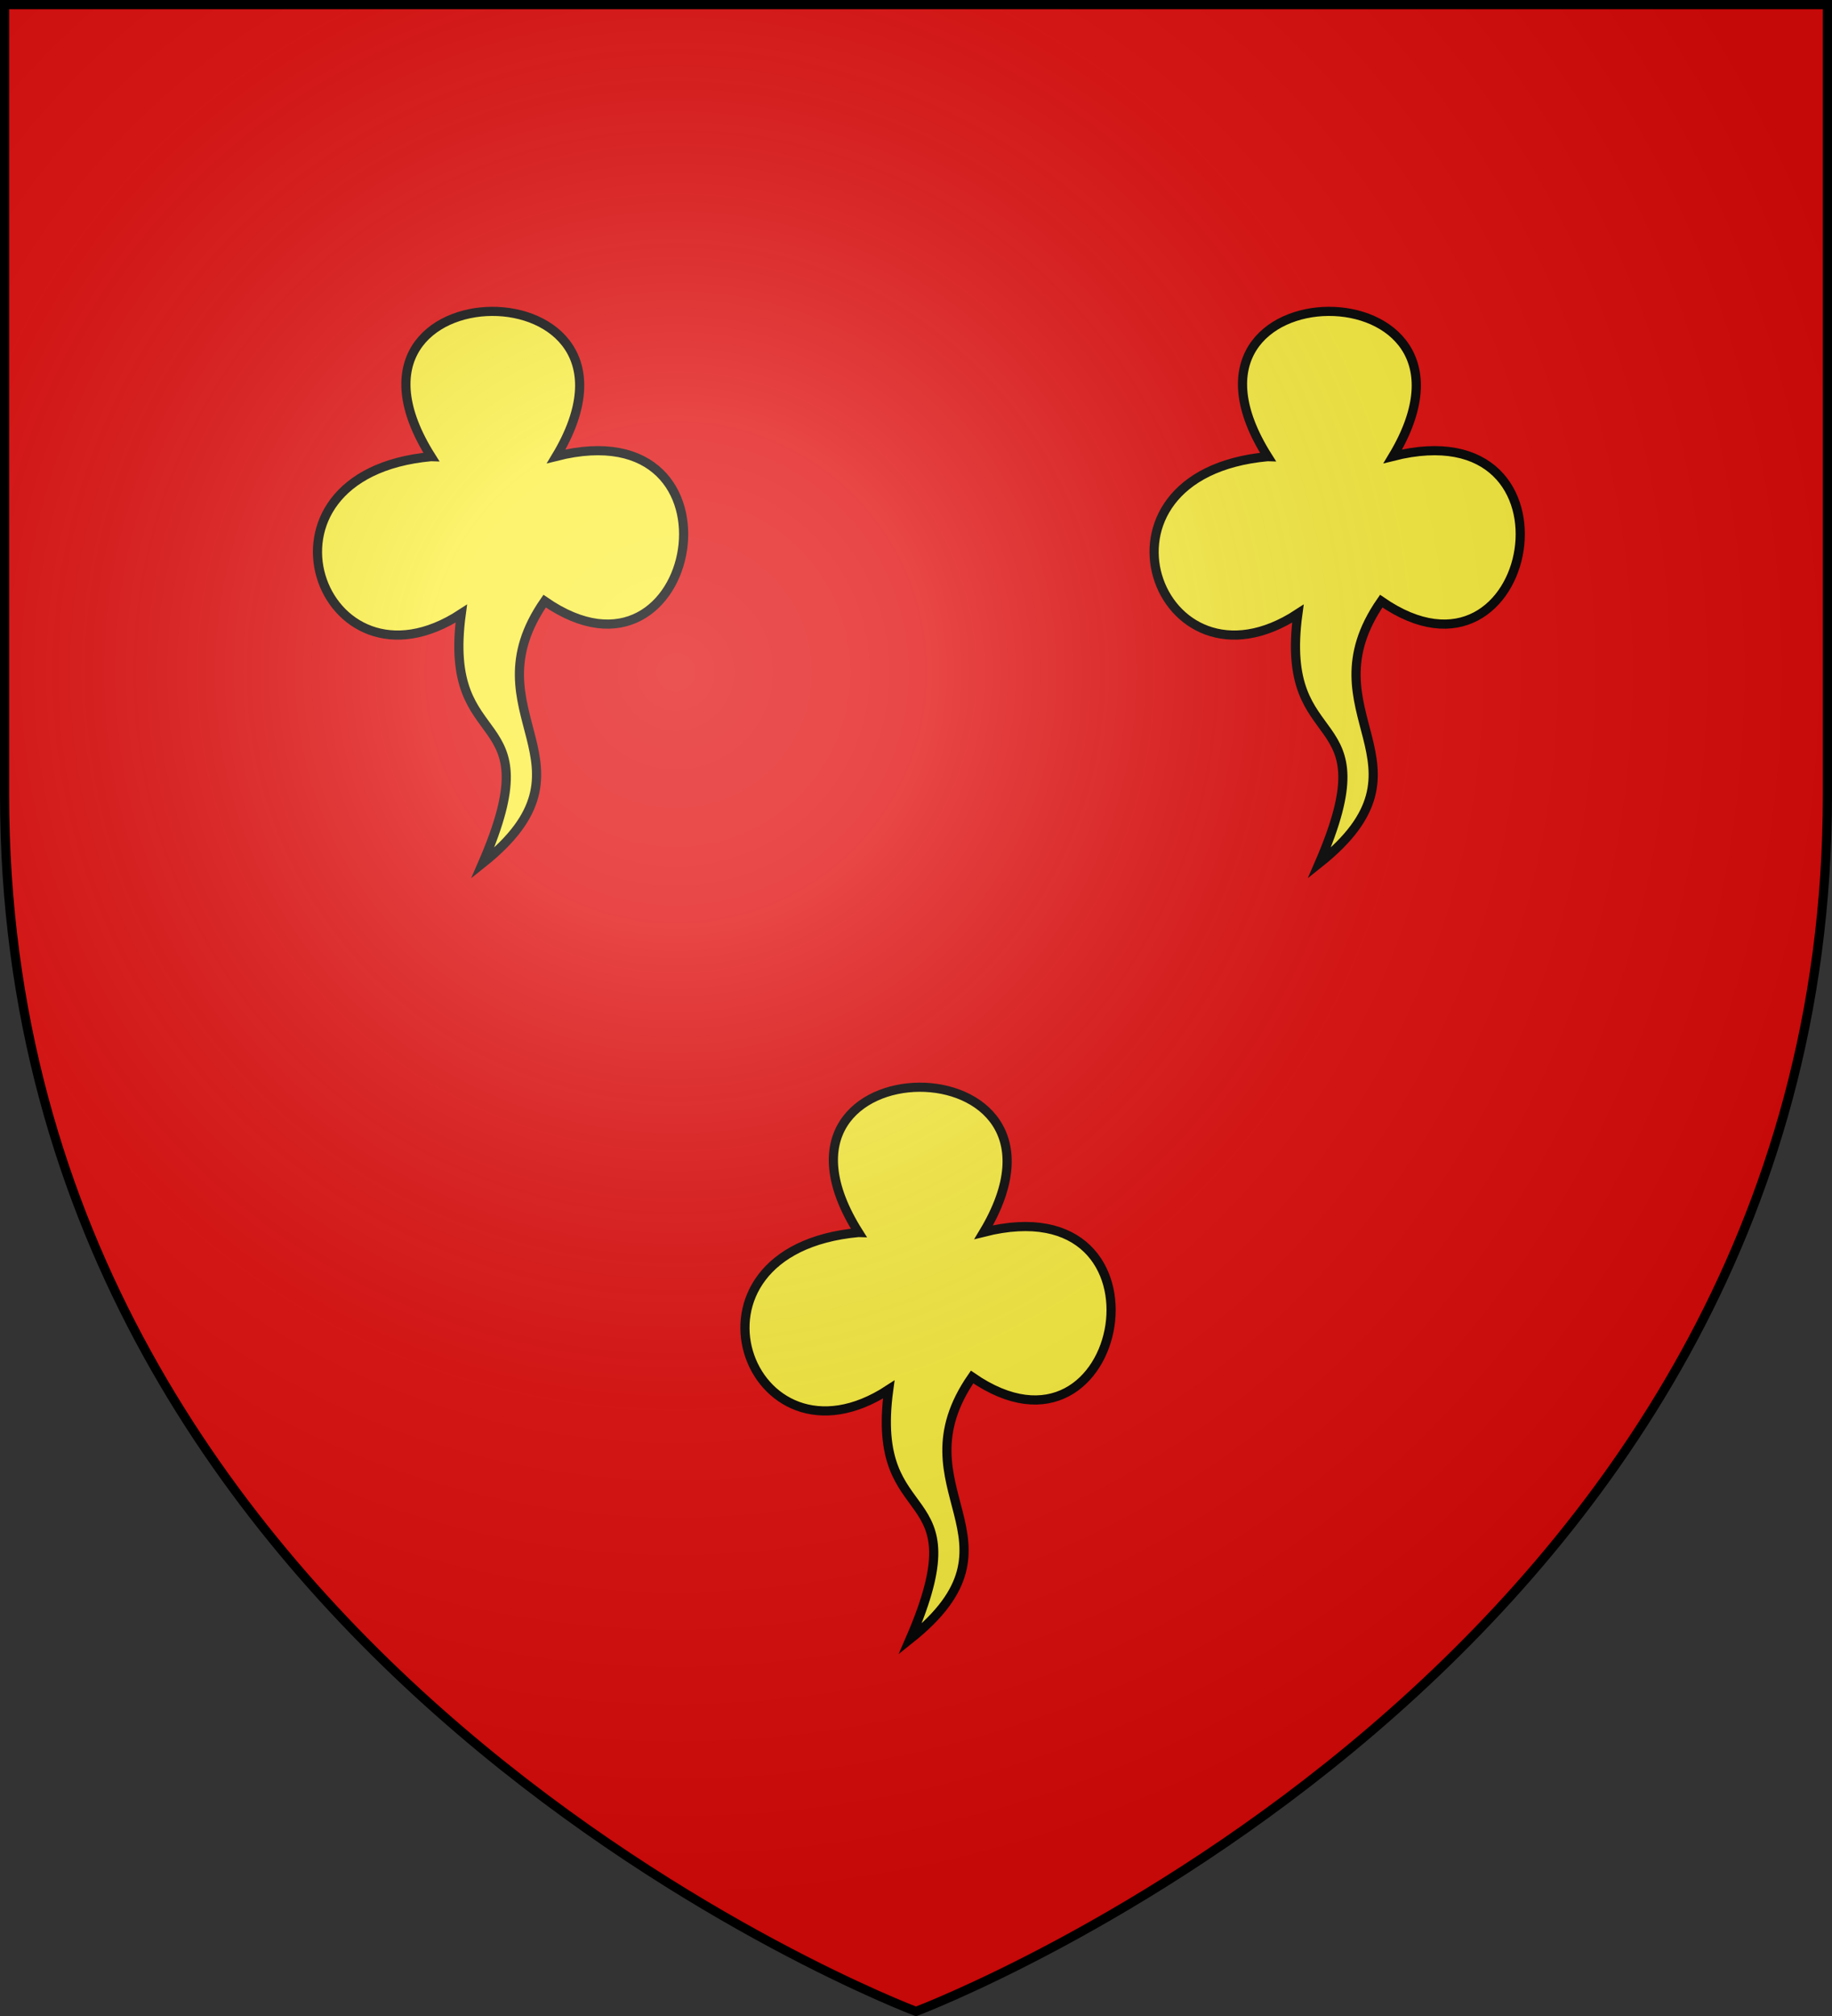
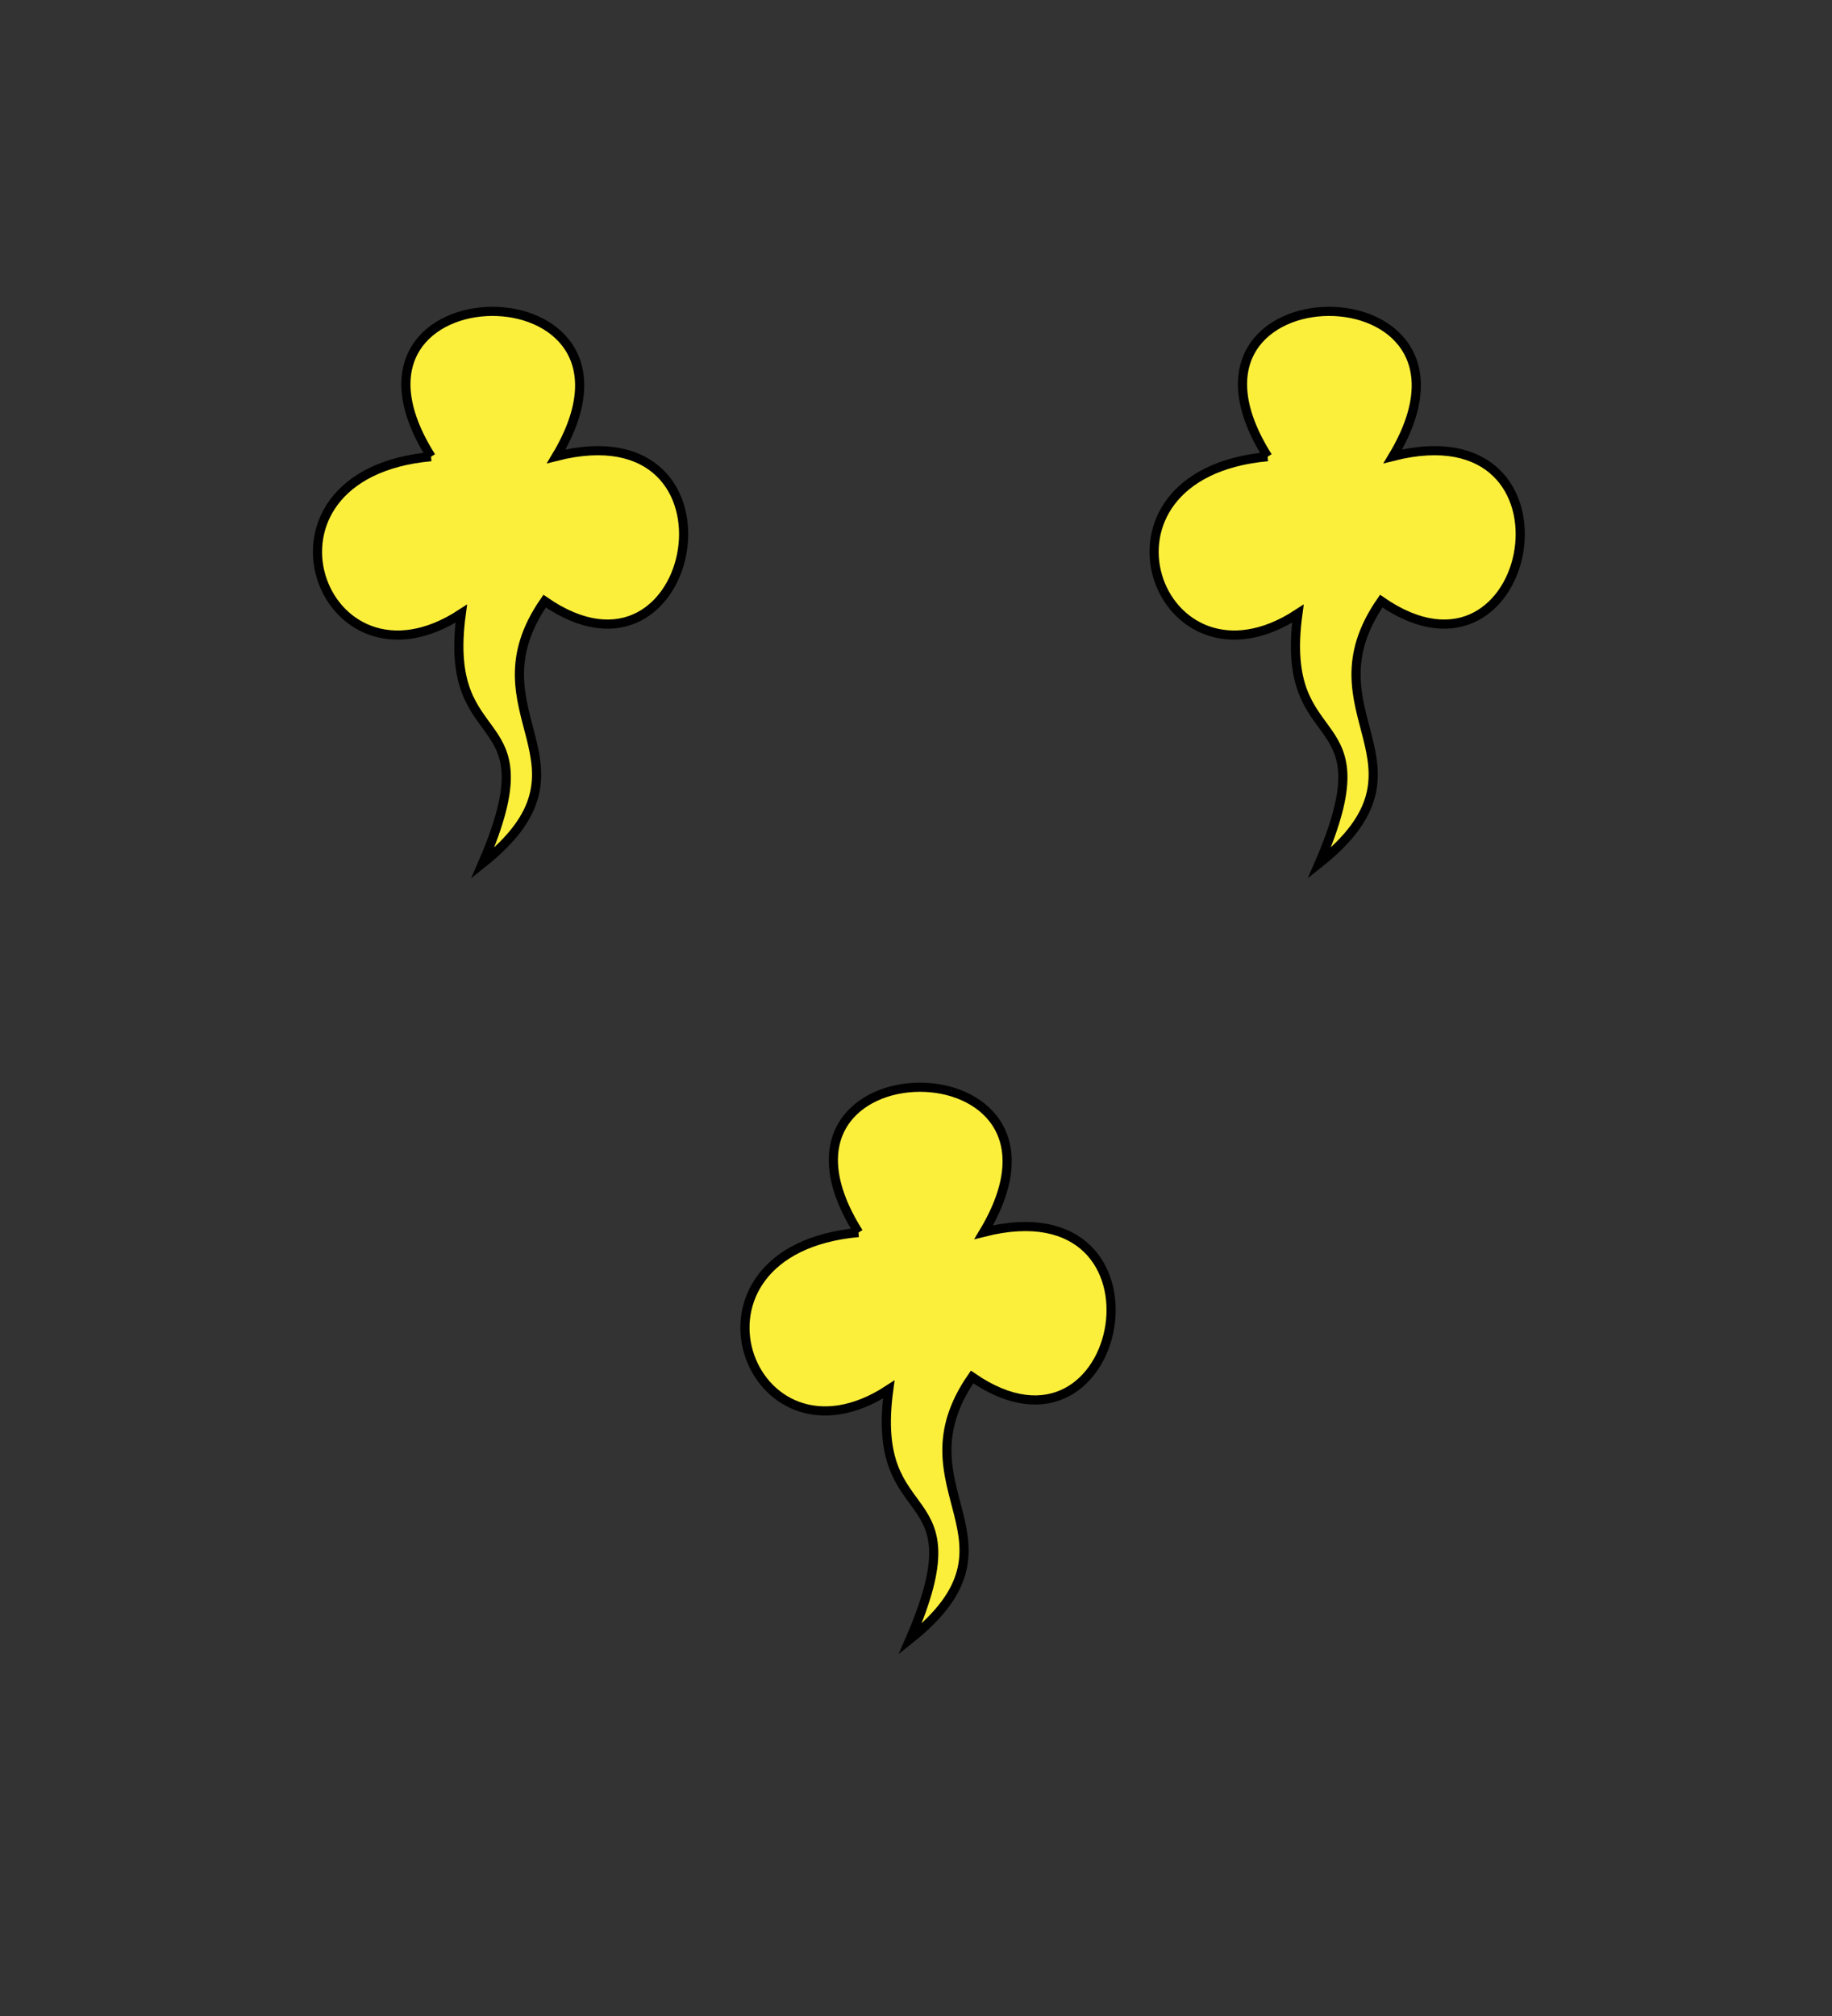
<svg xmlns="http://www.w3.org/2000/svg" xmlns:xlink="http://www.w3.org/1999/xlink" width="600" height="660" fill="#e20909" stroke="#000">
  <rect width="100%" height="100%" fill="#333333" stroke="none" />
  <radialGradient id="c" cx="221" cy="226" r="300" gradientTransform="translate(-77 -85)scale(1.35)" gradientUnits="userSpaceOnUse">
    <stop offset="0" stop-color="#fff" stop-opacity=".3" />
    <stop offset=".2" stop-color="#fff" stop-opacity=".25" />
    <stop offset=".6" stop-color="#666" stop-opacity=".13" />
    <stop offset="1" stop-opacity=".13" />
  </radialGradient>
-   <path id="b" d="M300 658.5S1.5 546.1 1.5 260.3V1.5h597v258.8c0 285.8-298.5 398.2-298.5 398.2Z" />
  <g stroke-width="3">
-     <path id="a" fill="#fcef3c" stroke-miterlimit="5" d="M141.2 149.5c-39.8-63 79.2-63.8 40.97-.1 64.9-16.4 46.6 82.3-3.8 47.4-25.6 36.9 20.4 53.4-20.3 85.8 23.1-53.3-13.5-34-7-81.7-45.9 30-73.3-45.6-9.9-51.4Z" />
+     <path id="a" fill="#fcef3c" stroke-miterlimit="5" d="M141.2 149.5c-39.8-63 79.2-63.8 40.97-.1 64.9-16.4 46.6 82.3-3.8 47.4-25.6 36.9 20.4 53.4-20.3 85.8 23.1-53.3-13.5-34-7-81.7-45.9 30-73.3-45.6-9.9-51.4" />
    <use xlink:href="#a" x="274" />
    <use xlink:href="#a" x="140" y="254" />
    <use xlink:href="#b" fill="url(#c)" />
  </g>
</svg>